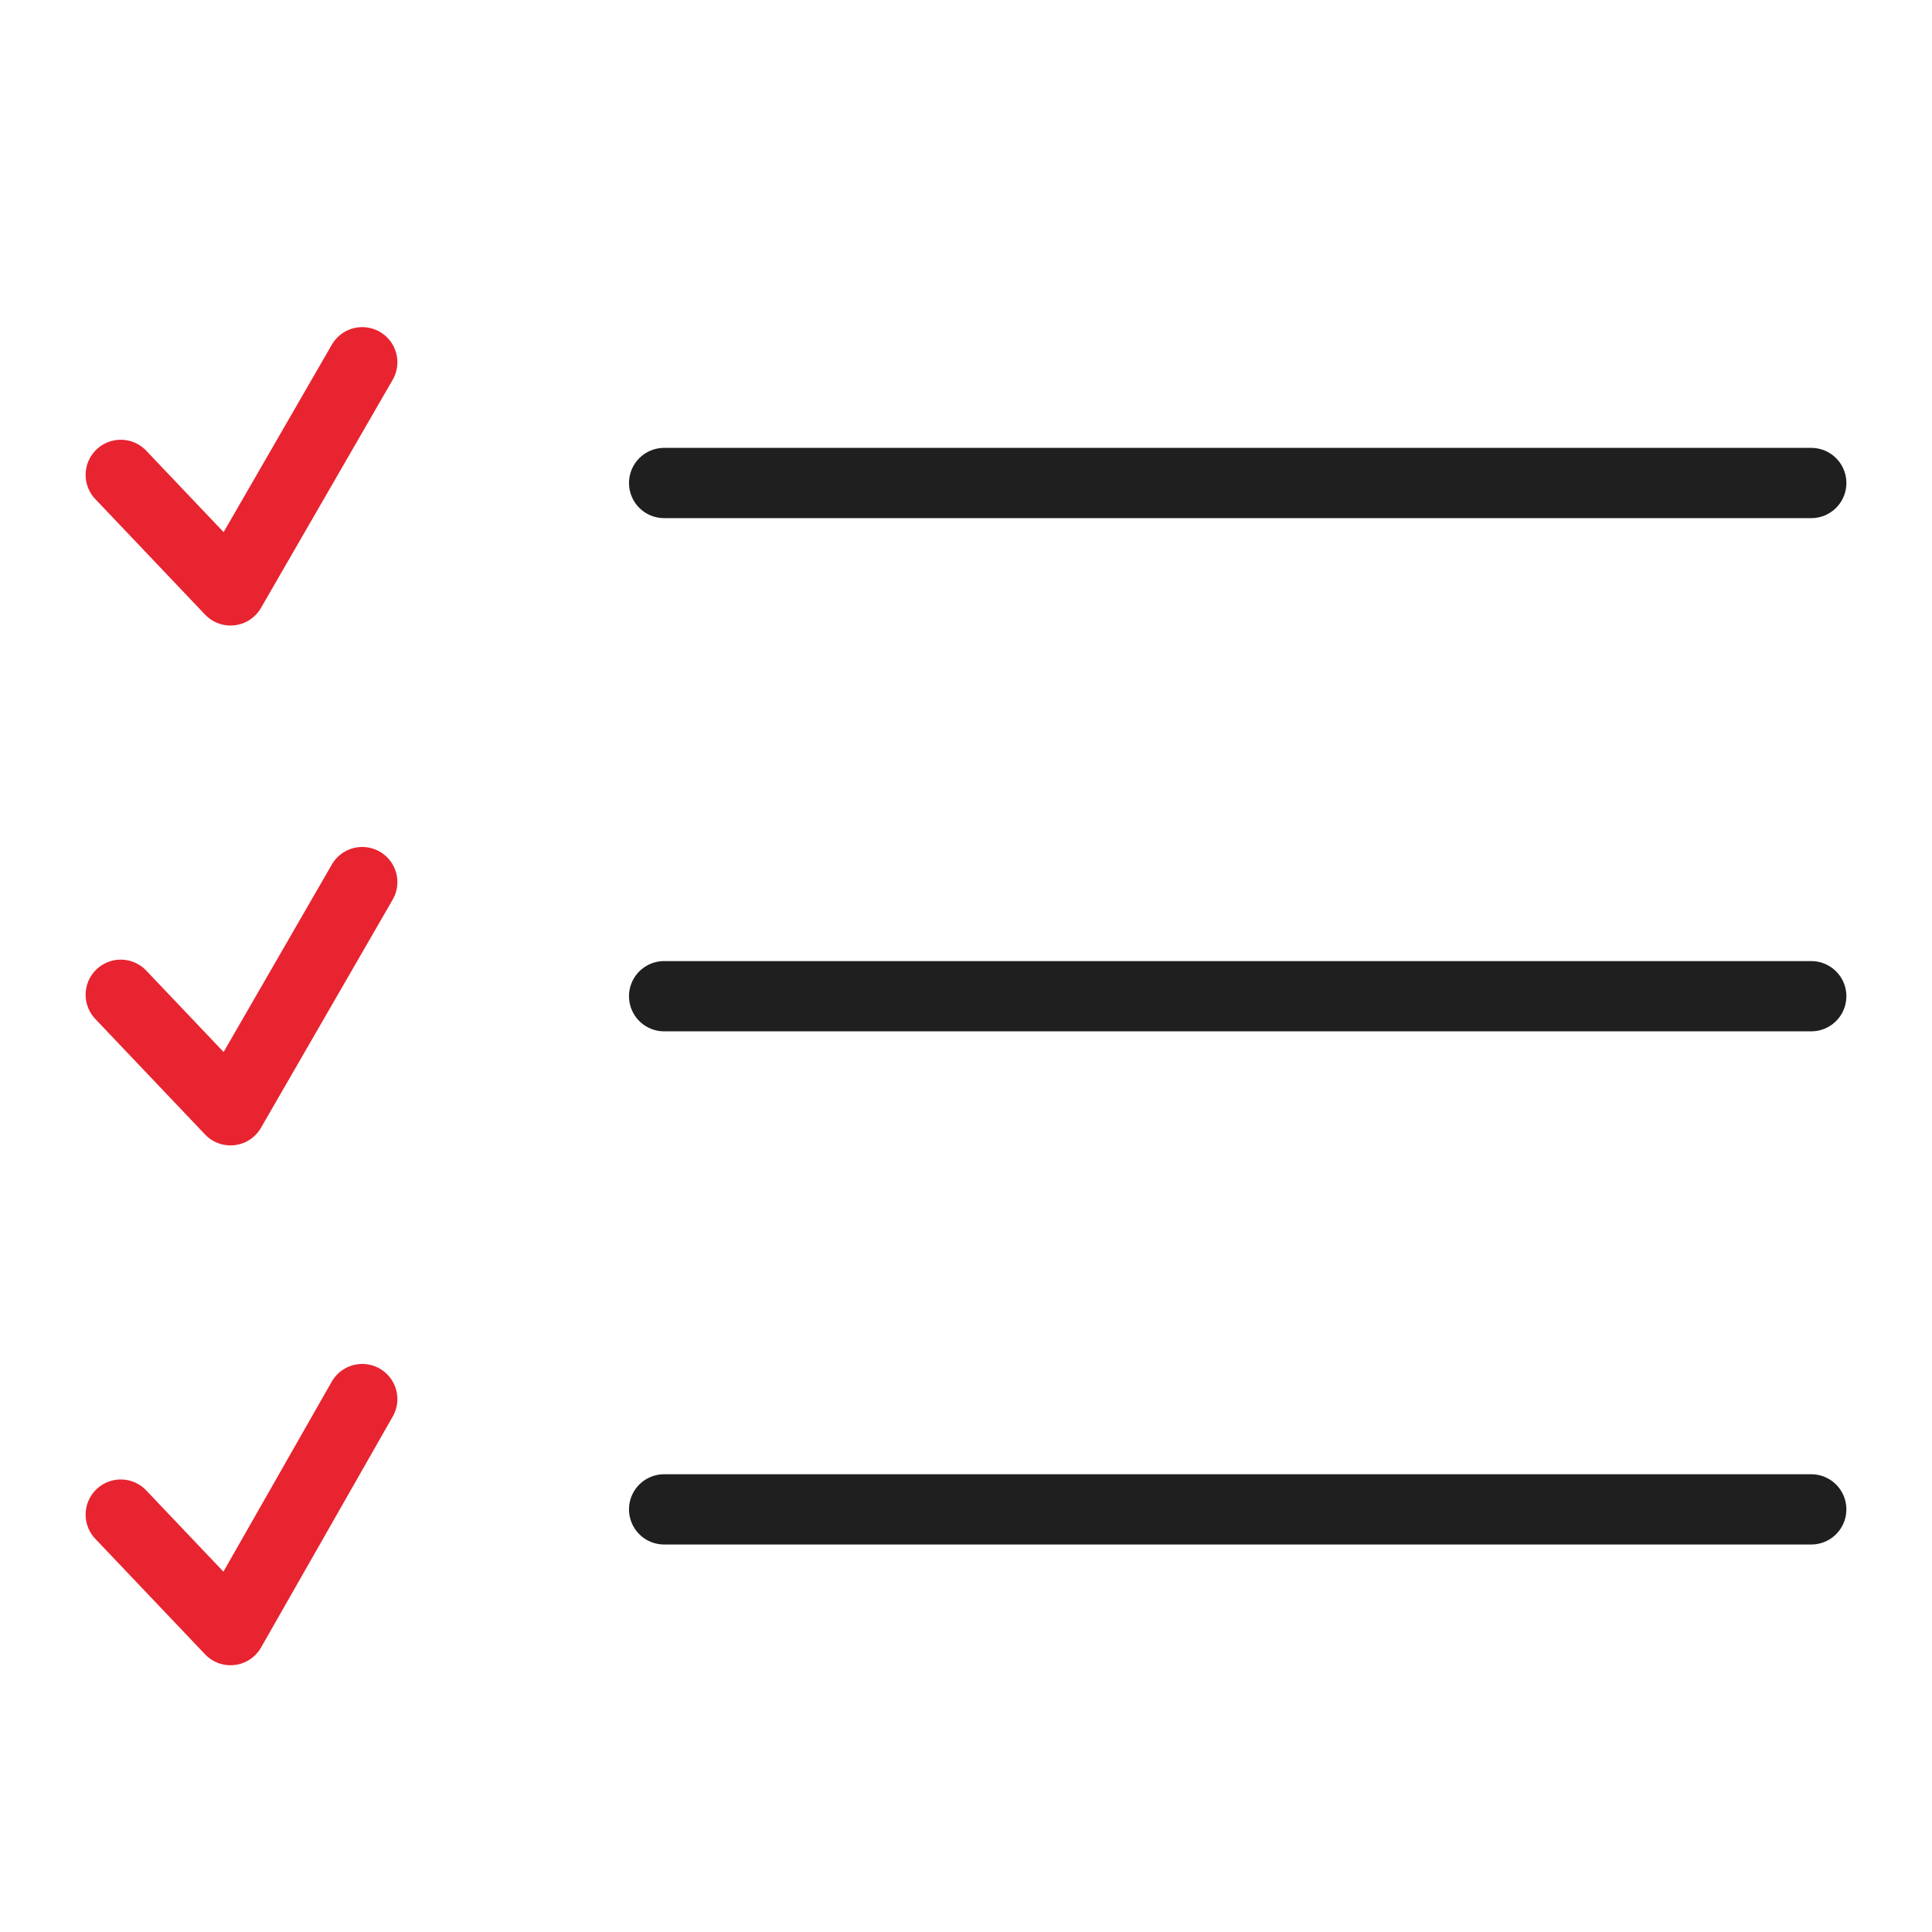
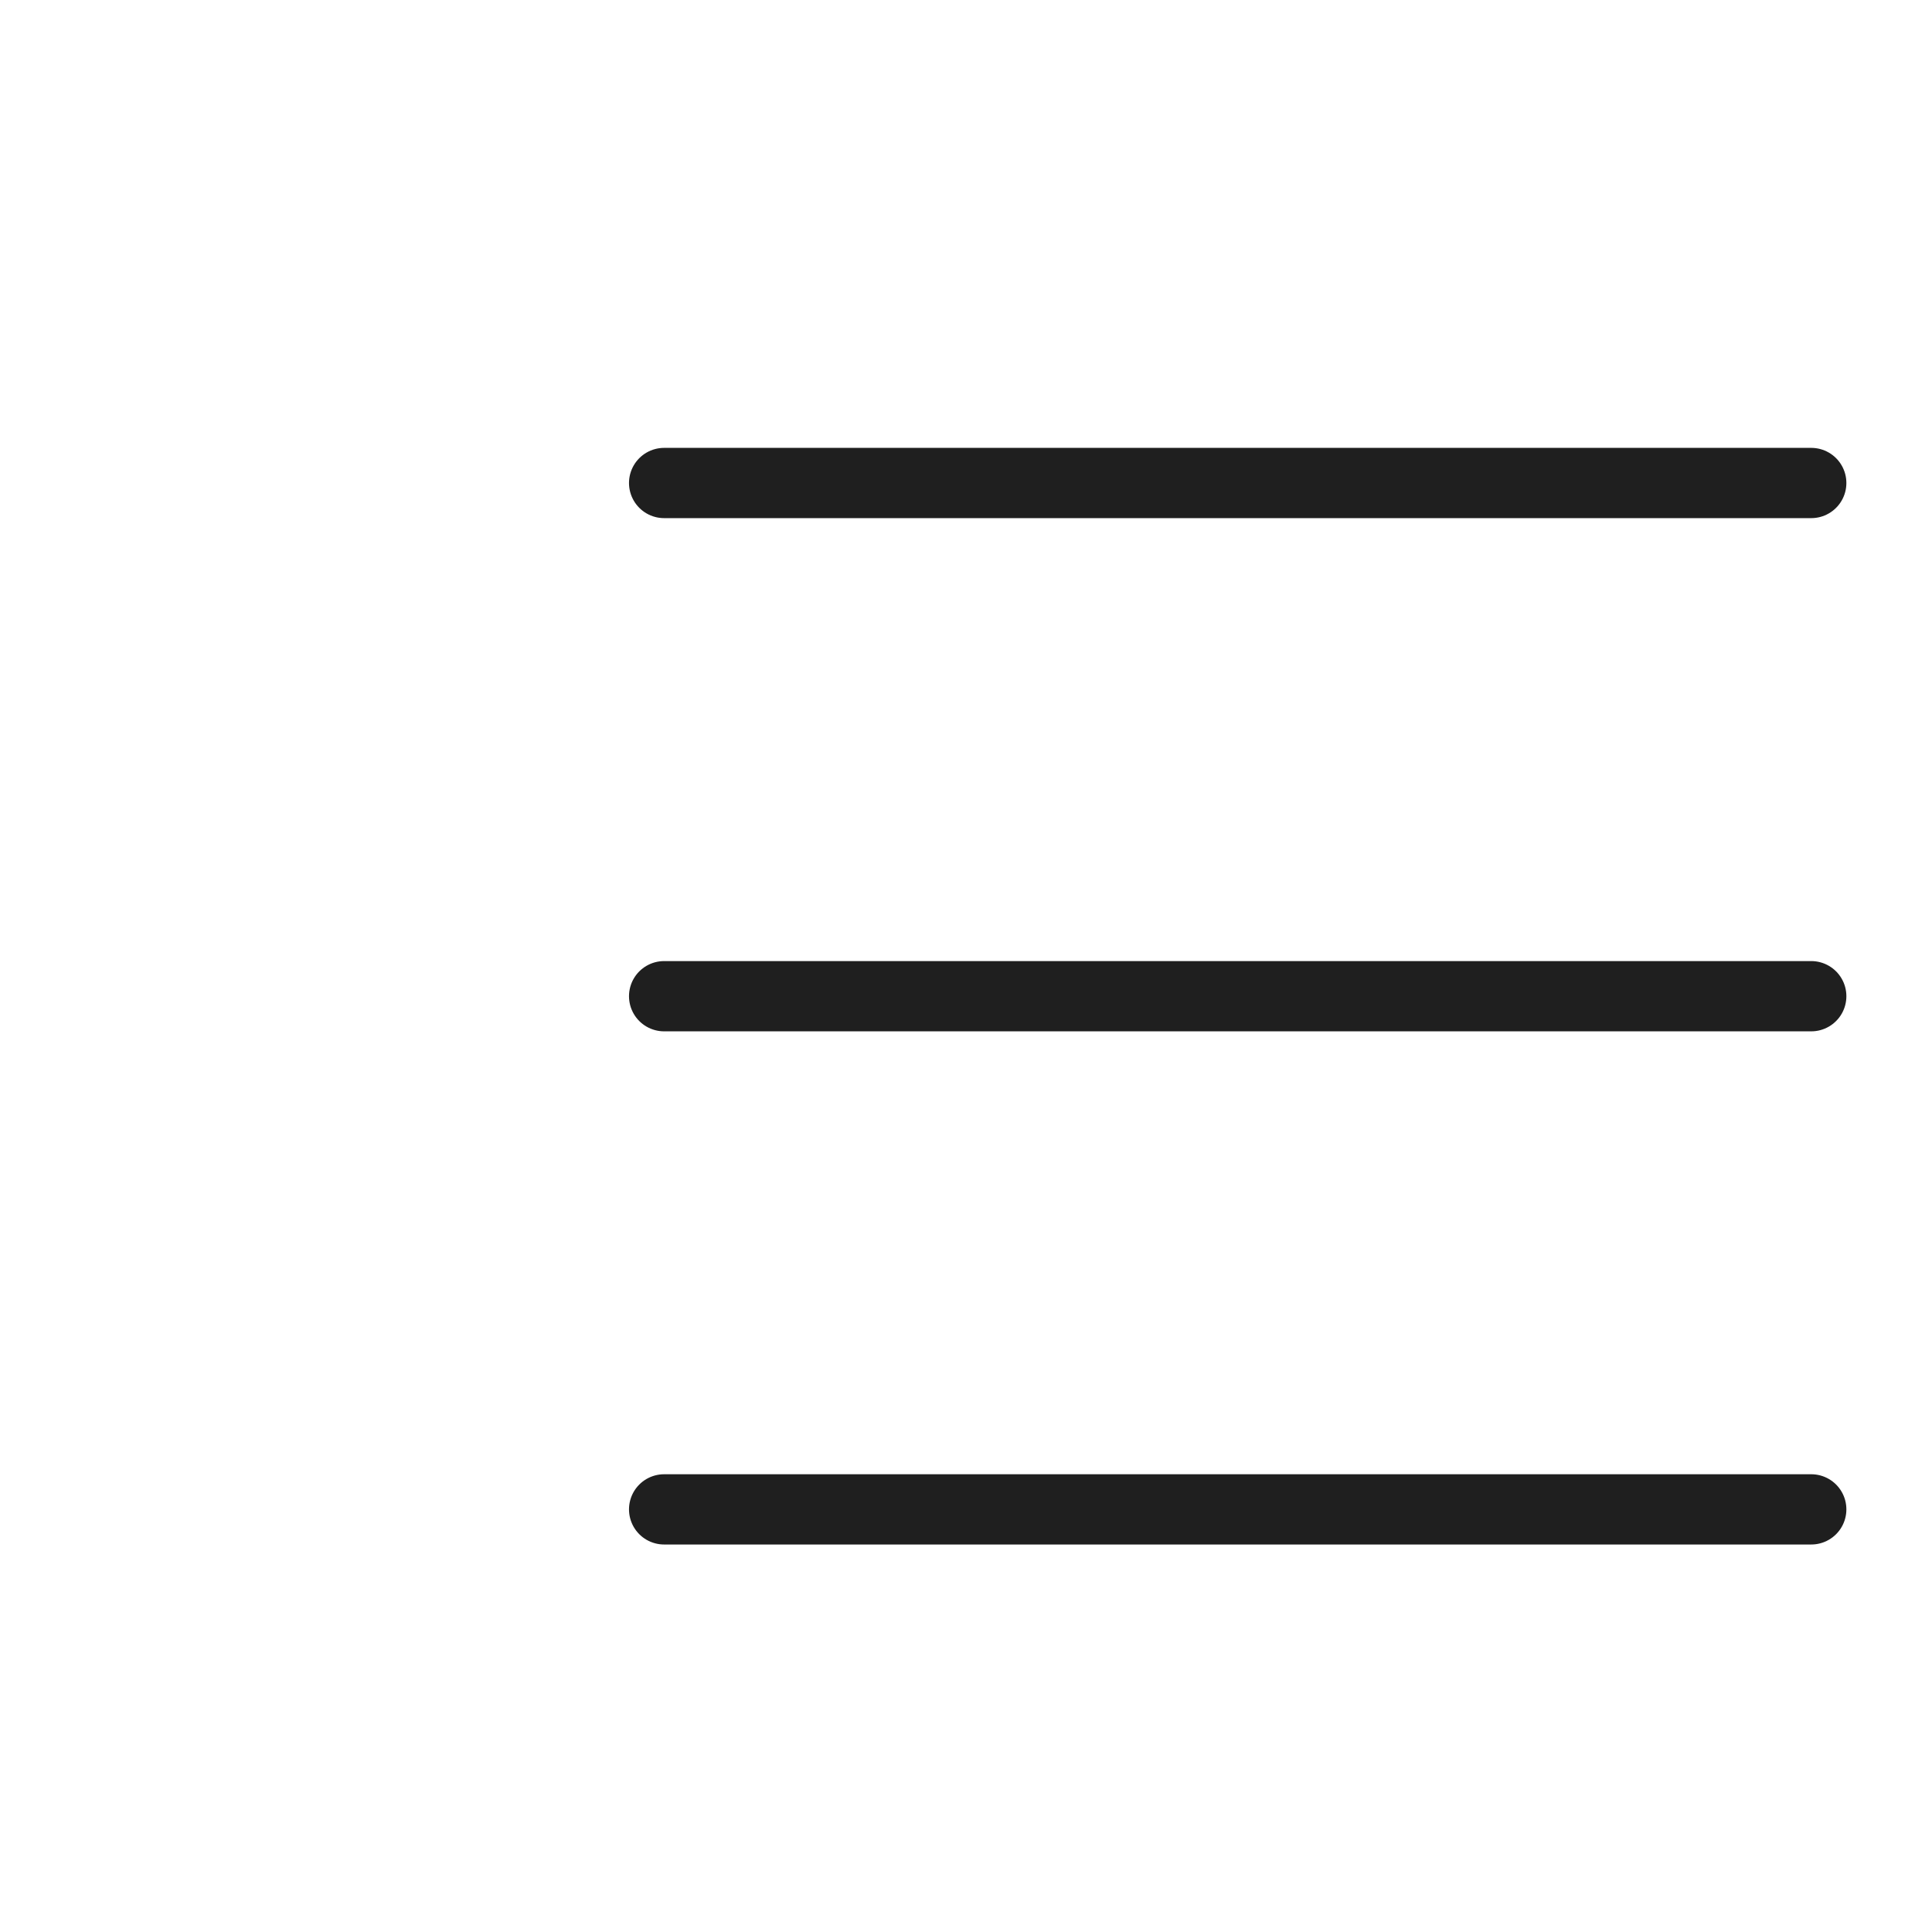
<svg xmlns="http://www.w3.org/2000/svg" width="44" height="44" viewBox="0 0 44 44" fill="none">
  <path d="M15.125 34.375H41.25M15.125 11H41.25H15.125ZM15.125 22.688H41.25H15.125Z" stroke="#1F1F1F" stroke-width="1.6" stroke-miterlimit="10" stroke-linecap="round" stroke-linejoin="round" />
-   <path d="M2.75 10.815L5.25 13.446L8.25 8.25M2.75 22.655L5.25 25.286L8.25 20.089M2.75 34.494L5.25 37.125L8.25 31.863" stroke="#E72430" stroke-width="1.6" stroke-miterlimit="10" stroke-linecap="round" stroke-linejoin="round" />
</svg>